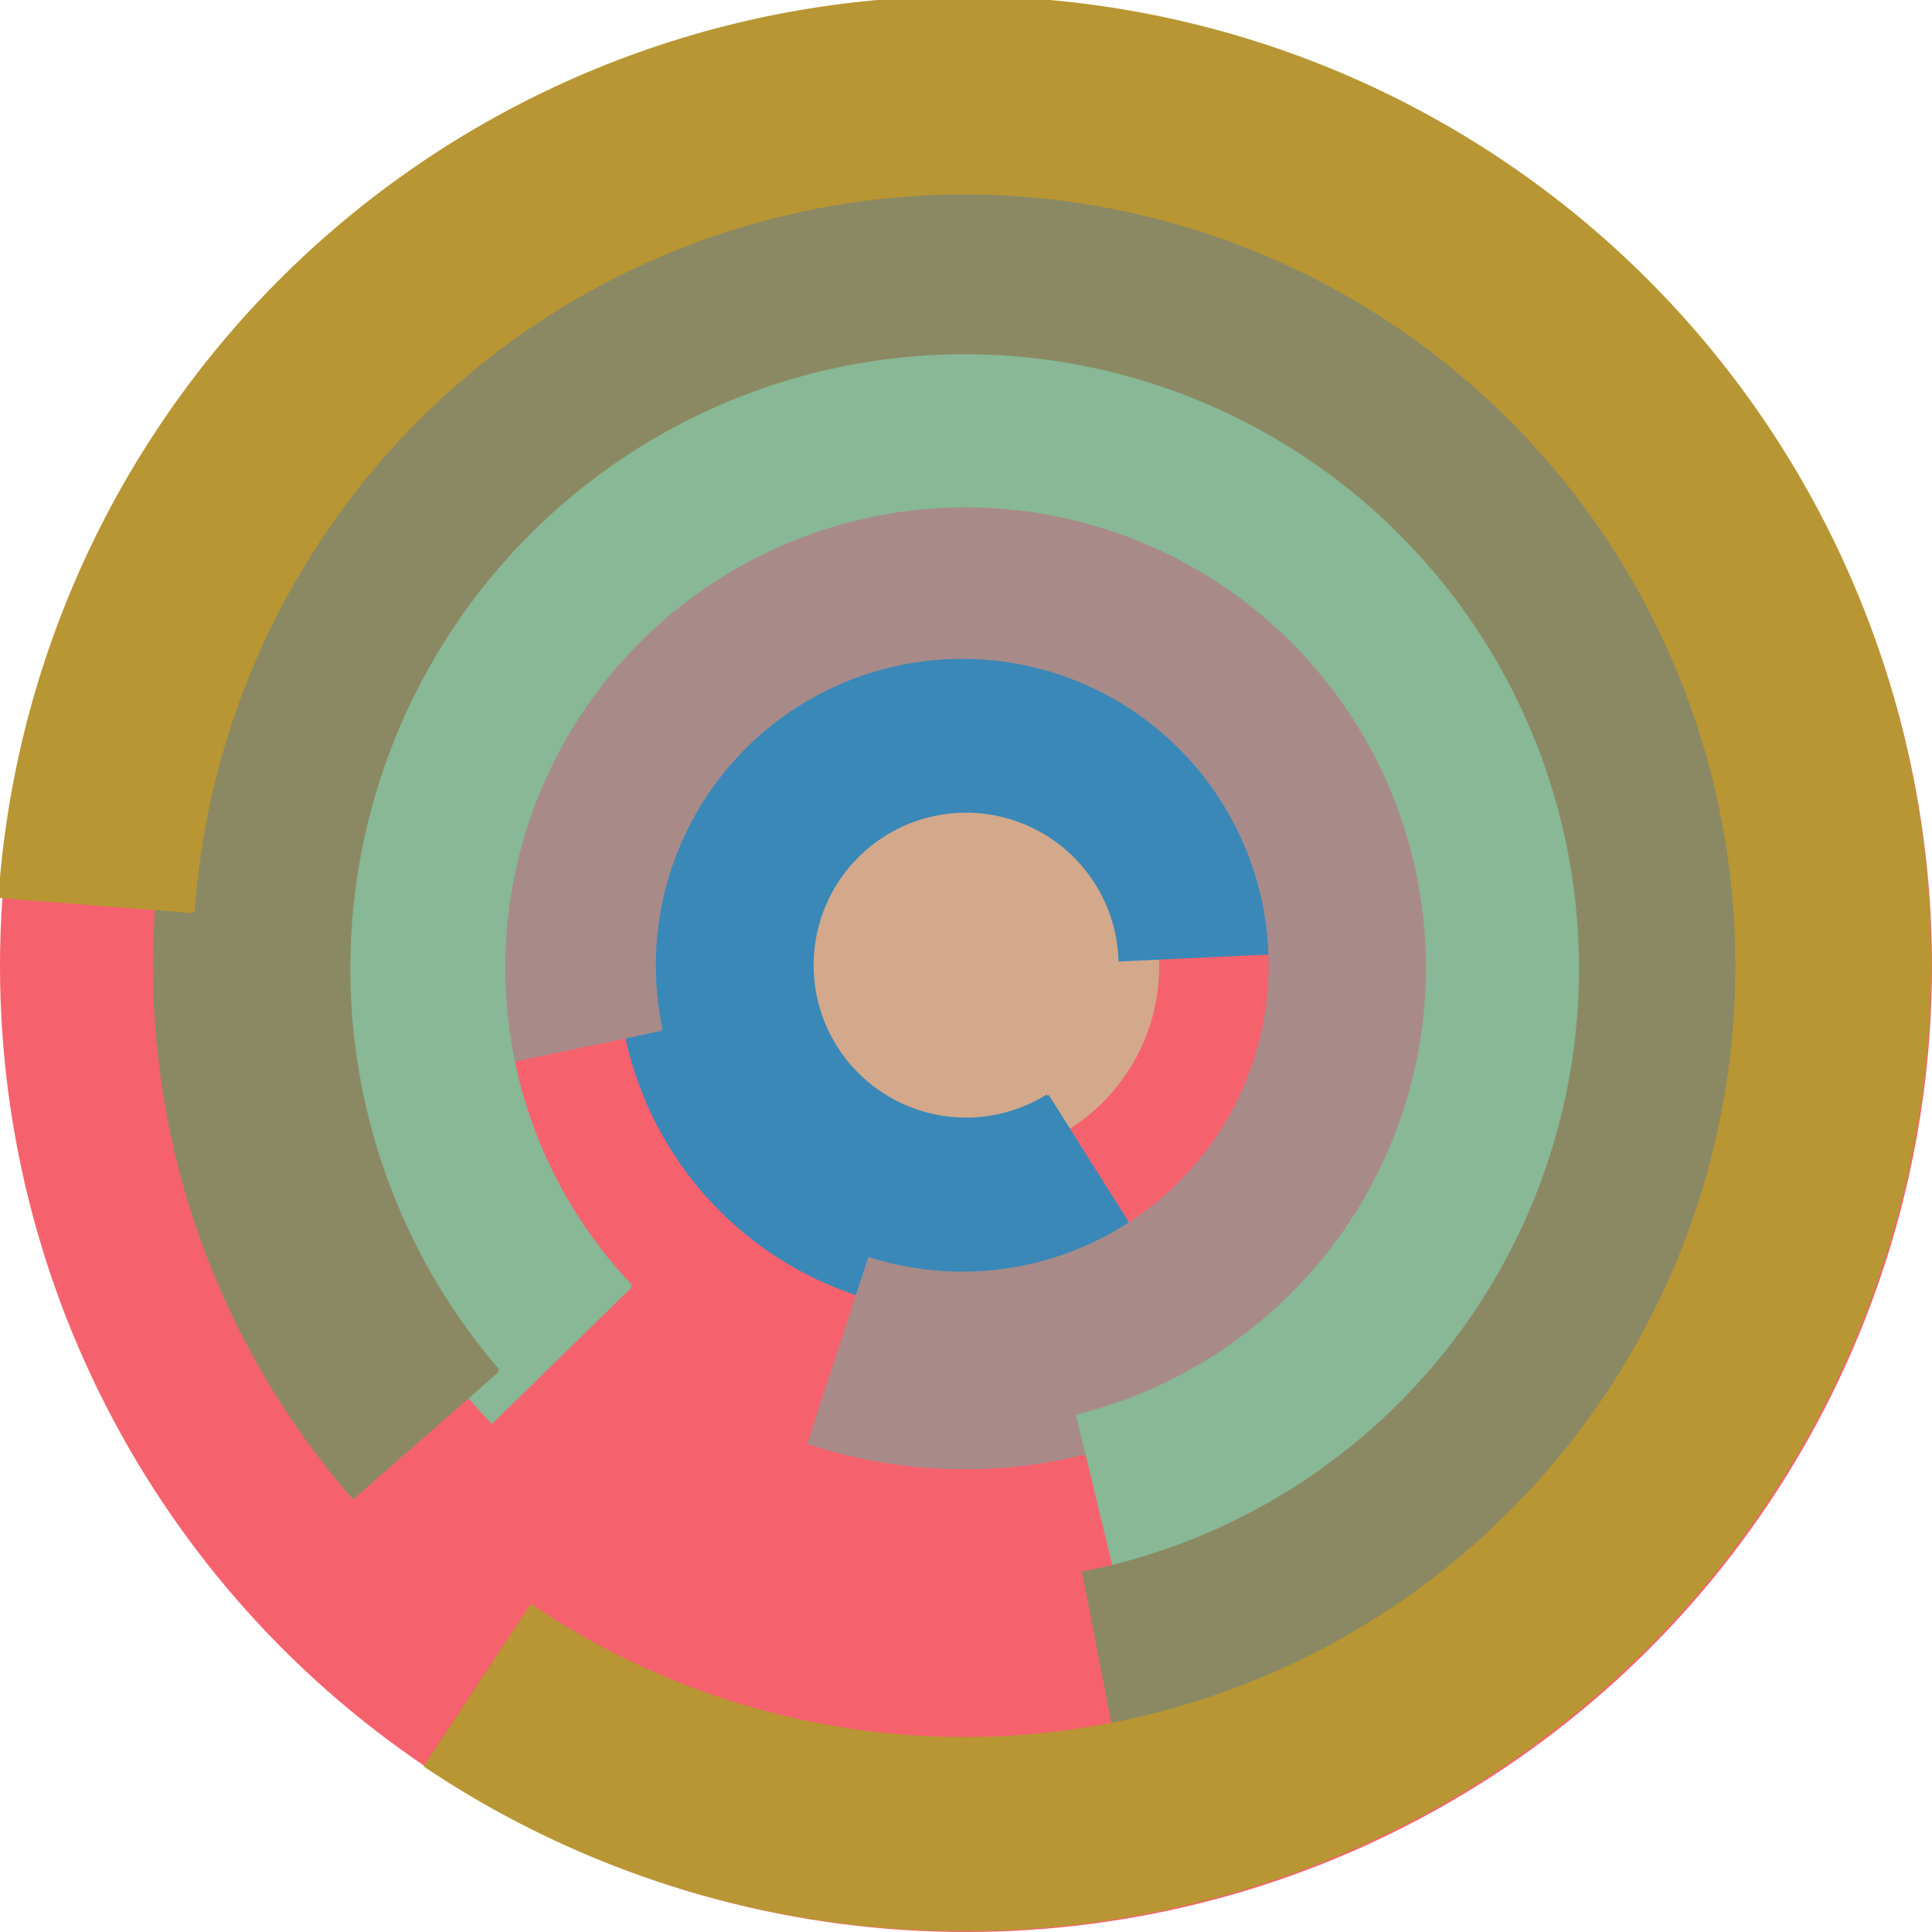
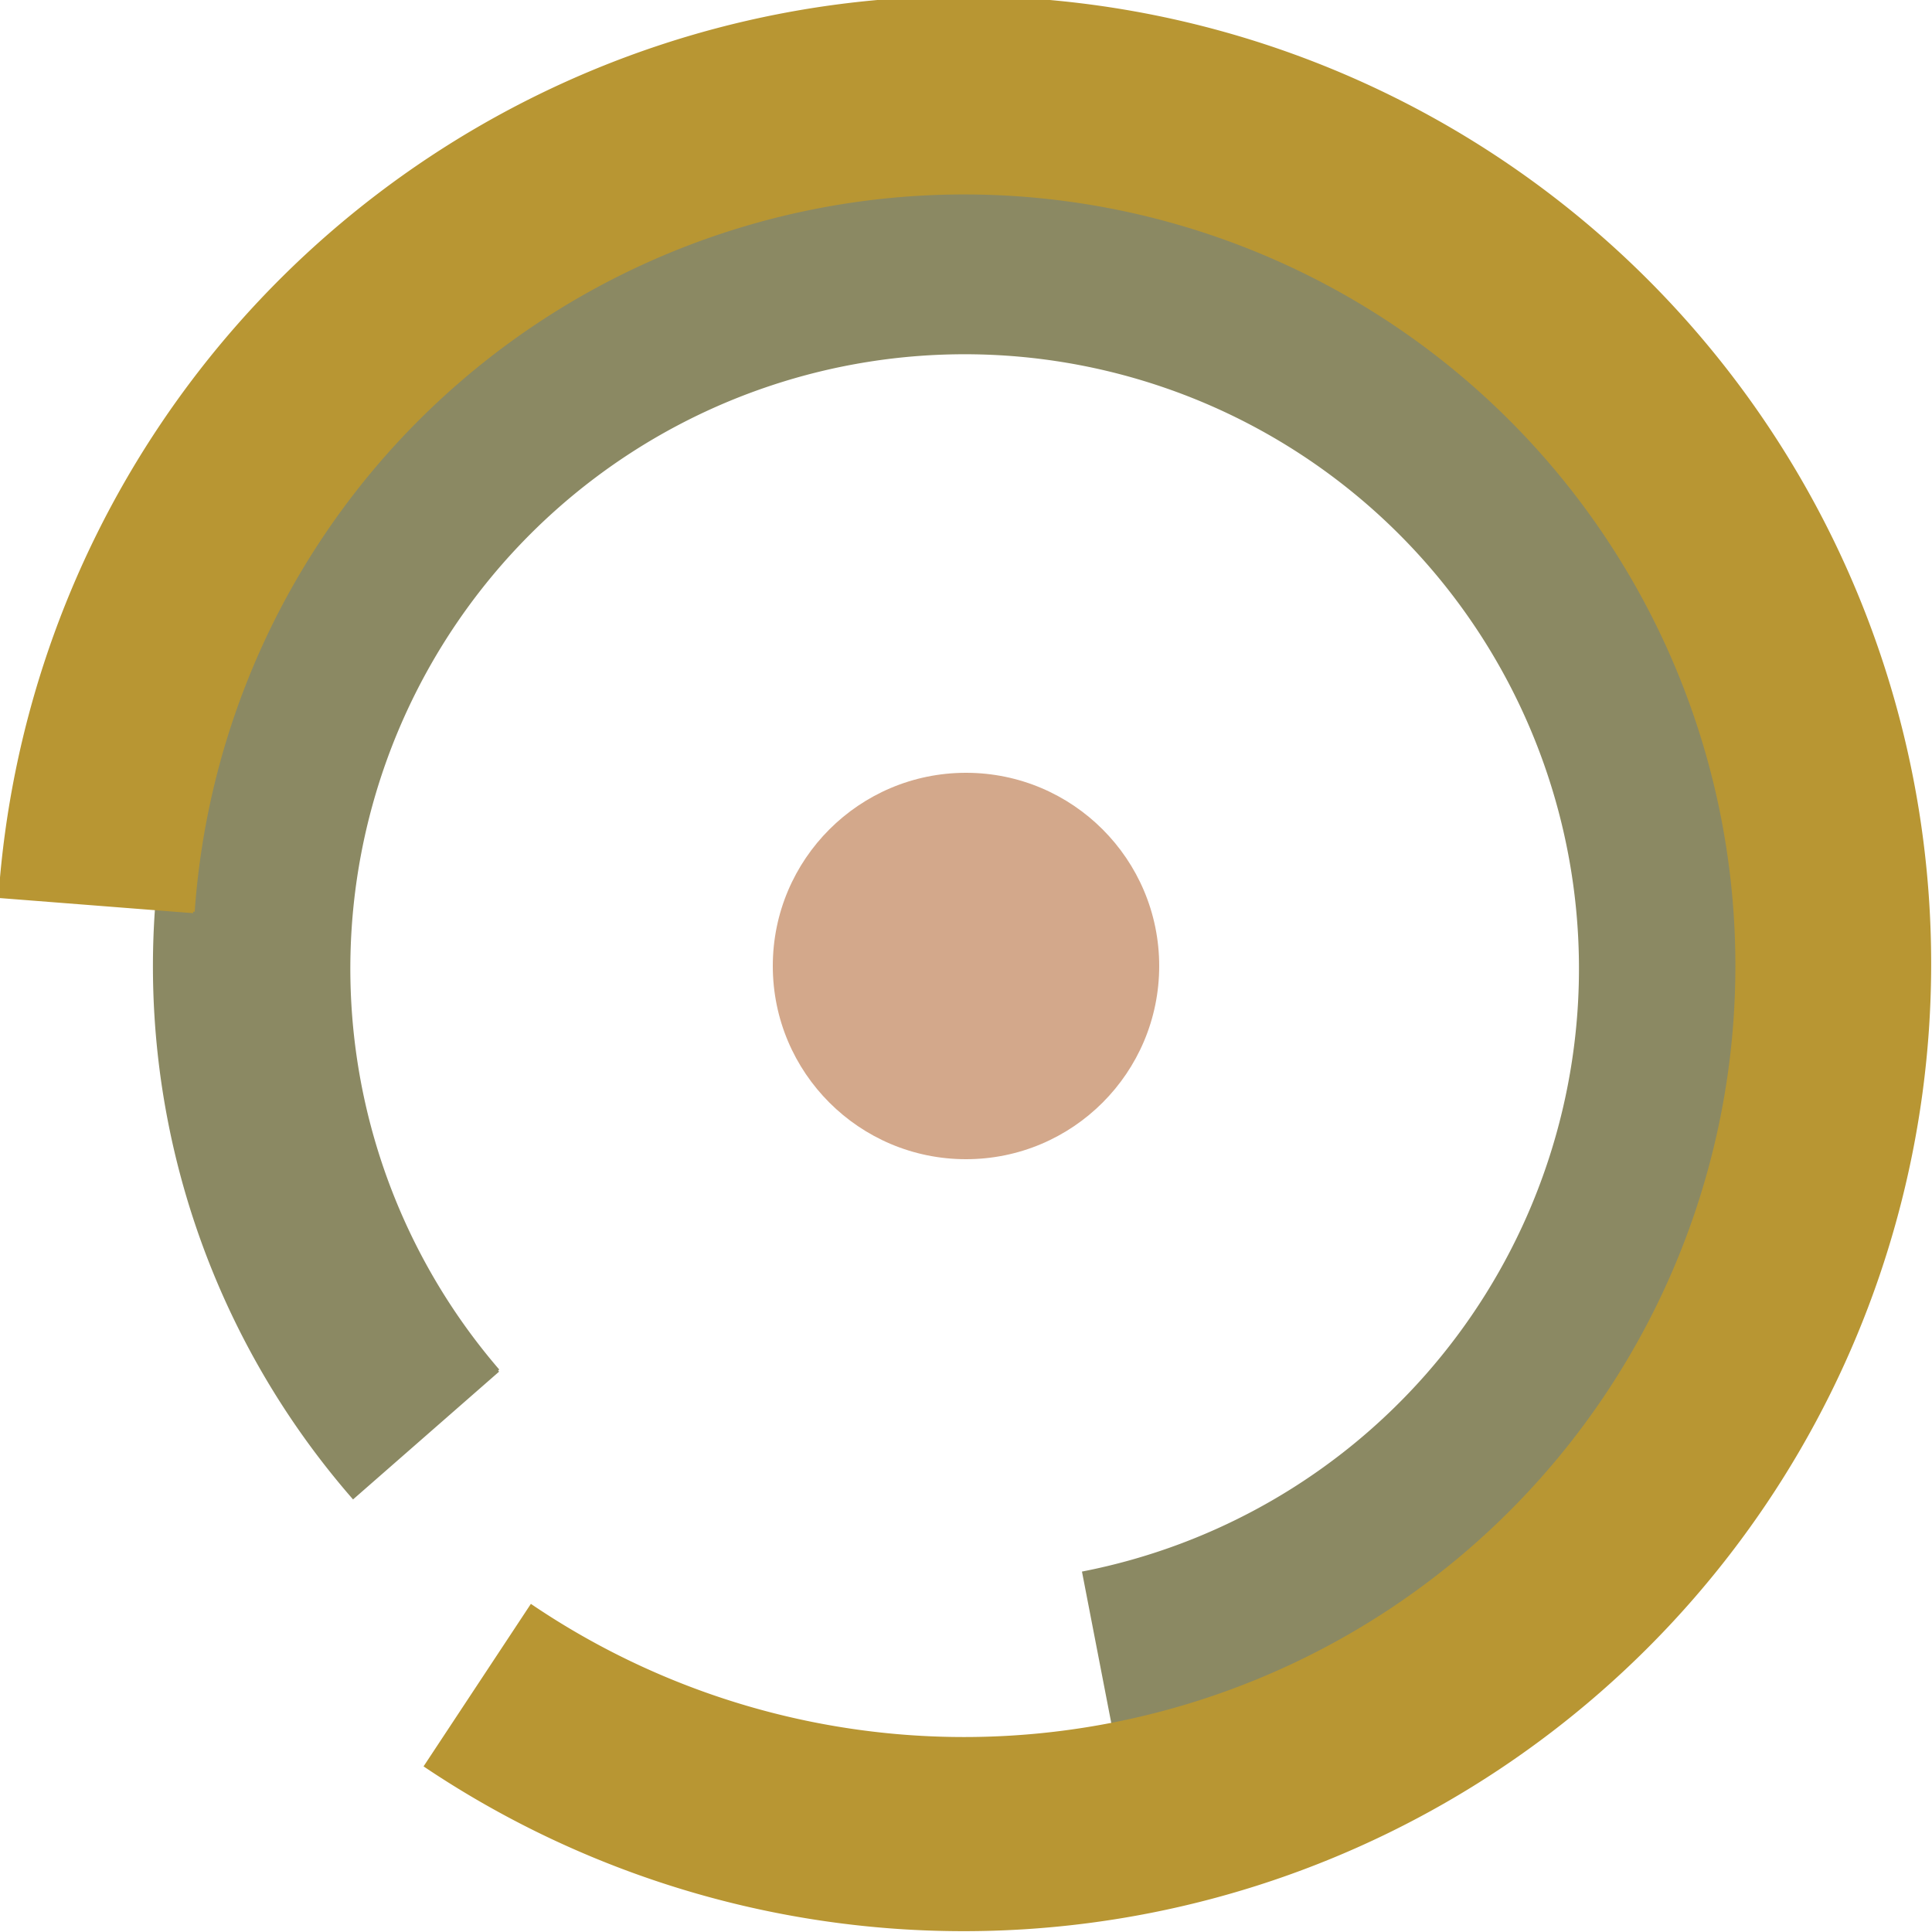
<svg xmlns="http://www.w3.org/2000/svg" version="1.1" width="640" height="640">
-   <circle cx="320" cy="320" r="320" fill="rgb(245, 98, 109)" stroke="" stroke-width="0" />
  <circle cx="320" cy="320" r="64" fill="rgb(211, 168, 139)" stroke="" stroke-width="0" />
-   <path fill="rgb(58, 136, 184)" stroke="rgb(58, 136, 184)" stroke-width="1" d="M 347,363 A 51,51 0 1 1 371,318 L 435,315 A 115,115 0 1 0 381,417 L 347,363" />
-   <path fill="rgb(168, 139, 137)" stroke="rgb(168, 139, 137)" stroke-width="1" d="M 219,341 A 102,102 0 1 1 288,417 L 268,478 A 166,166 0 1 0 157,354 L 219,341" />
-   <path fill="rgb(136, 184, 150)" stroke="rgb(136, 184, 150)" stroke-width="1" d="M 209,426 A 153,153 0 1 1 357,469 L 372,531 A 217,217 0 1 0 163,471 L 209,426" />
  <path fill="rgb(139, 137, 99)" stroke="rgb(139, 137, 99)" stroke-width="1" d="M 165,454 A 204,204 0 1 1 359,521 L 371,583 A 268,268 0 1 0 117,496 L 165,454" />
  <path fill="rgb(184, 150, 51)" stroke="rgb(184, 150, 51)" stroke-width="1" d="M 64,302 A 256,256 0 1 1 176,532 L 141,585 A 320,320 0 1 0 0,297 L 64,302" />
</svg>